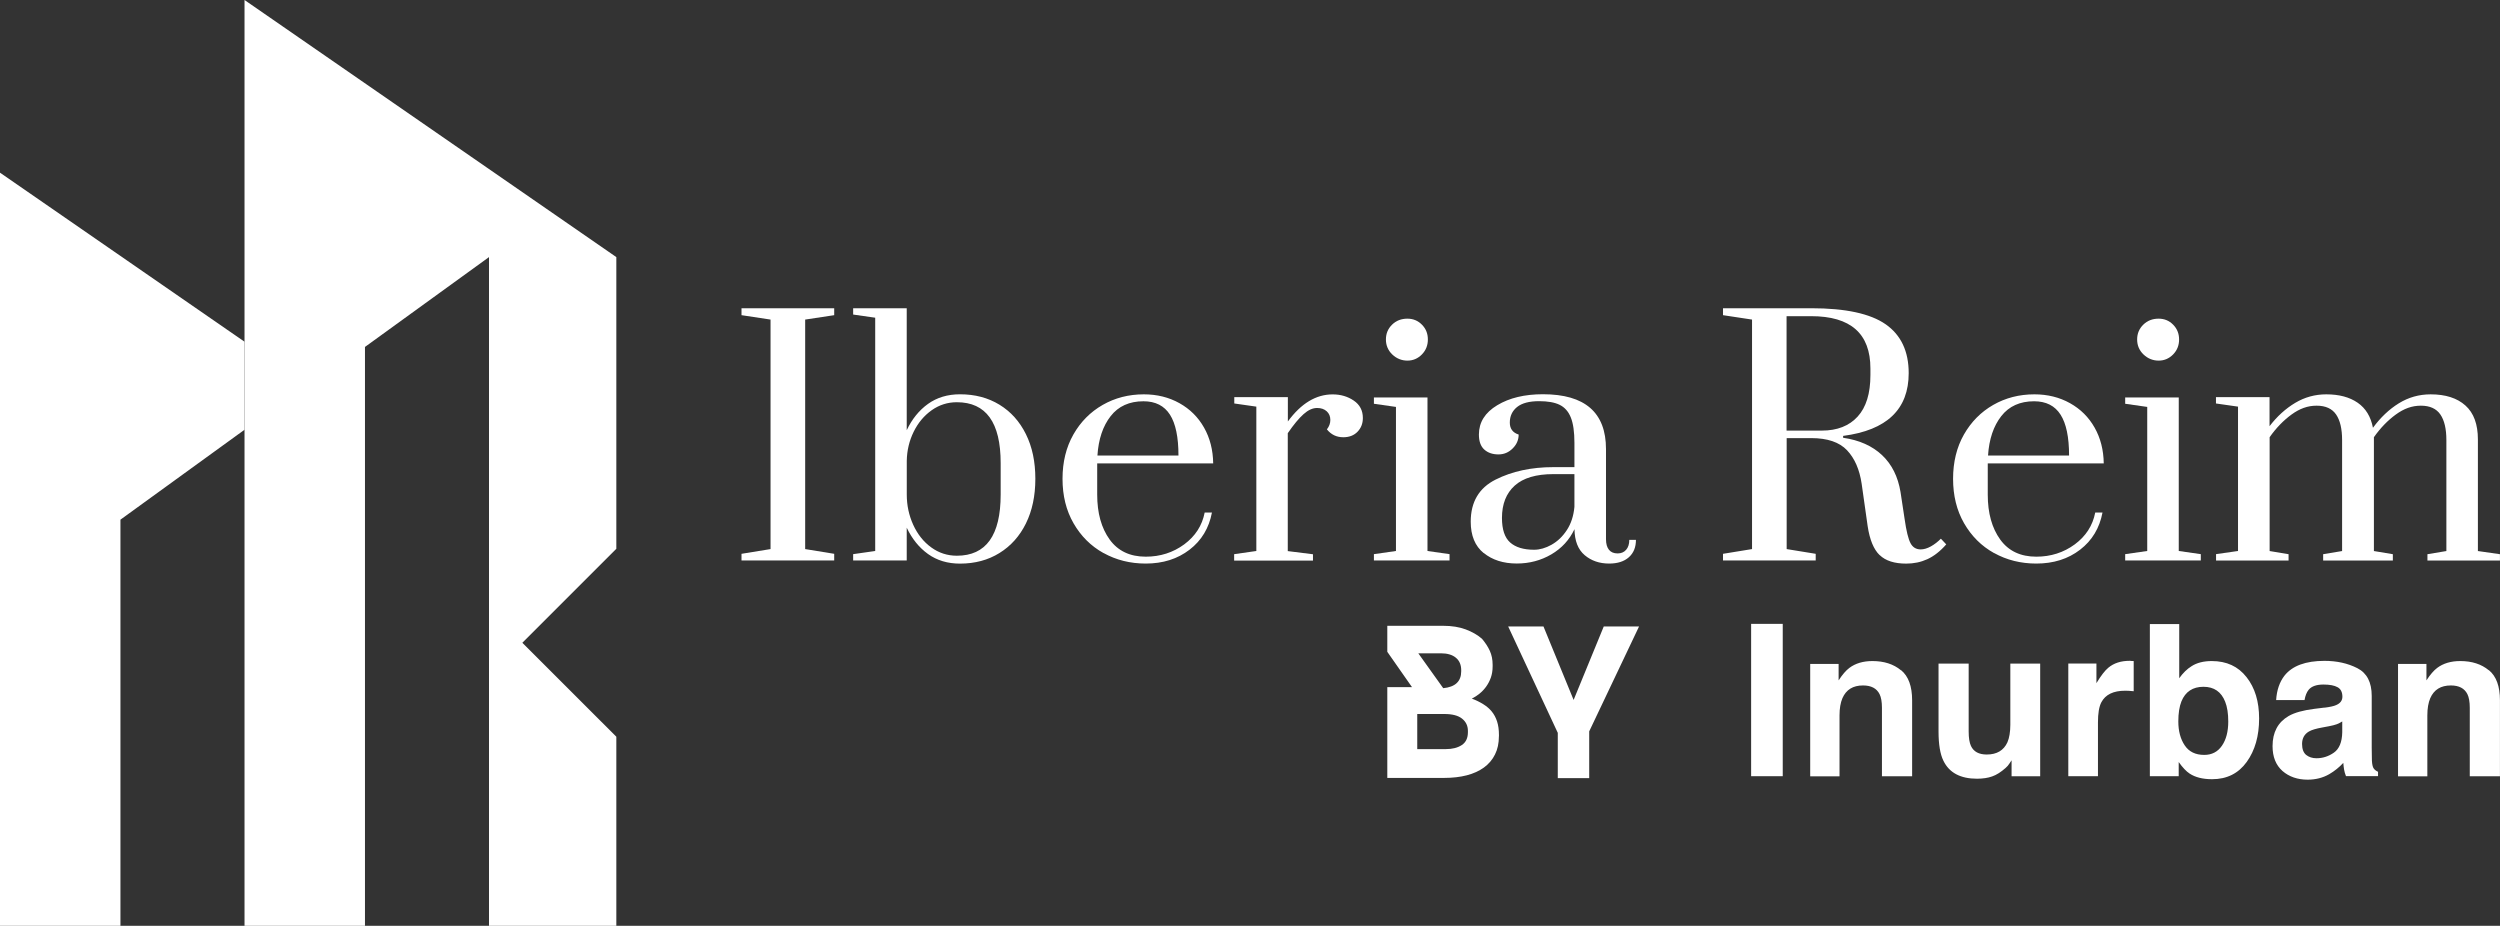
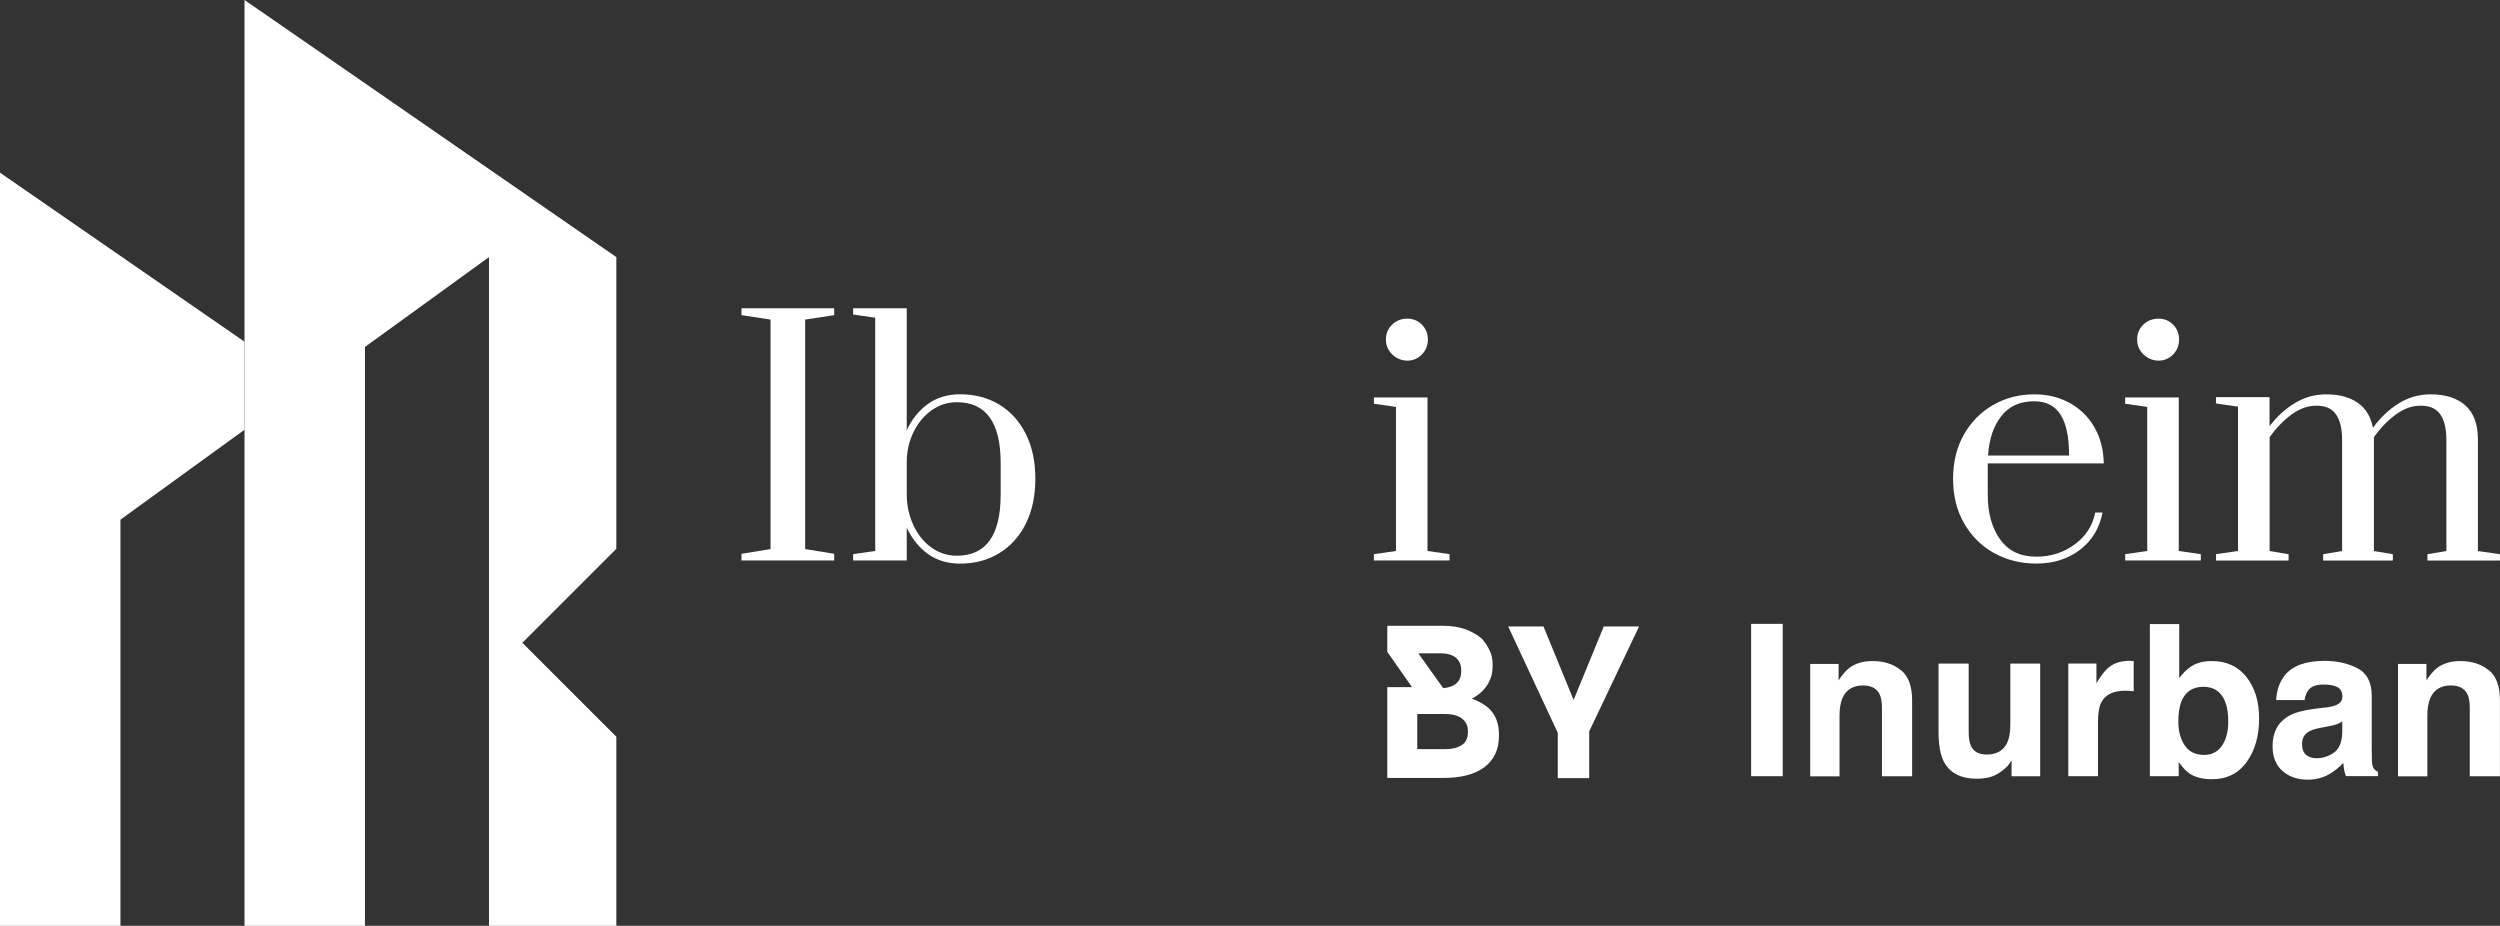
<svg xmlns="http://www.w3.org/2000/svg" id="Capa_1" viewBox="0 0 522.65 193.55">
  <rect x="0" y="0" width="522.65" height="193.55" fill="#333333" stroke="none" />
  <g>
    <polygon points="128.85 114.73 128.85 101.1 128.85 53.75 51.12 0 51.12 72.16 51.12 88.7 51.12 193.55 76.3 193.55 76.3 72.53 102.23 53.75 102.23 193.55 128.85 193.55 128.85 154.02 109.2 134.38 128.85 114.73" fill="#fff" />
    <polygon points="51.12 71.44 0 36.1 0 108.26 0 124.8 0 193.55 25.18 193.55 25.18 108.64 51.12 89.84 51.12 71.44" fill="#fff" />
  </g>
  <g>
    <g>
      <path d="M155.02,117.17v-1.39l6.07-.99v-47.98l-6.07-.92v-1.45h19.38v1.45l-6.07.92v47.98l6.07.99v1.39h-19.38Z" fill="#fff" />
      <path d="M194.01,115.82c-1.87-1.34-3.35-3.18-4.45-5.5v6.85h-11.2v-1.32l4.61-.66v-48.77l-4.61-.66v-1.32h11.2v25.5c1.1-2.33,2.58-4.16,4.45-5.5s4.1-2.01,6.69-2.01c3.12,0,5.86.72,8.24,2.17,2.37,1.45,4.22,3.5,5.54,6.17s1.97,5.76,1.97,9.33-.66,6.67-1.97,9.33-3.16,4.72-5.54,6.19c-2.37,1.47-5.12,2.21-8.24,2.21-2.59,0-4.82-.67-6.69-2.01h0ZM209.2,103.4v-6.59c0-8.48-3.05-12.72-9.16-12.72-1.93,0-3.69.56-5.27,1.68s-2.83,2.62-3.75,4.48c-.92,1.87-1.41,3.9-1.45,6.09v7.05c0,2.24.45,4.35,1.35,6.33.9,1.97,2.15,3.55,3.75,4.71,1.6,1.17,3.4,1.75,5.37,1.75,6.11,0,9.16-4.26,9.16-12.79h0Z" fill="#fff" />
-       <path d="M230.69,115.62c-2.64-1.47-4.72-3.55-6.26-6.23-1.54-2.68-2.3-5.78-2.3-9.29s.76-6.6,2.27-9.26,3.56-4.72,6.13-6.19c2.57-1.47,5.44-2.21,8.6-2.21,2.77,0,5.25.62,7.45,1.85s3.91,2.93,5.14,5.11c1.23,2.17,1.87,4.67,1.91,7.48h-24.25v6.52c0,3.87.87,6.99,2.6,9.39,1.74,2.4,4.25,3.59,7.55,3.59,3.03,0,5.71-.86,8.04-2.57,2.32-1.72,3.75-3.93,4.28-6.66h1.52c-.62,3.25-2.17,5.84-4.68,7.77s-5.56,2.9-9.16,2.9c-3.25,0-6.19-.74-8.83-2.21h0ZM246.37,95.22c0-3.83-.59-6.67-1.78-8.53s-3.03-2.8-5.54-2.8c-2.94,0-5.23,1.03-6.85,3.1s-2.55,4.81-2.77,8.24h16.94,0Z" fill="#fff" />
-       <path d="M258.04,115.85l4.61-.66v-30.18l-4.61-.66v-1.32h11.2v5.08c2.77-3.78,5.89-5.66,9.36-5.66,1.67,0,3.14.43,4.41,1.29,1.27.86,1.91,2.07,1.91,3.65,0,1.14-.37,2.1-1.12,2.87-.74.77-1.74,1.15-2.97,1.15-1.41,0-2.55-.55-3.43-1.65.49-.62.72-1.27.72-1.97,0-.74-.25-1.35-.76-1.81s-1.17-.69-2.01-.69c-.92,0-1.87.43-2.83,1.29-.97.86-2.07,2.19-3.3,3.98v24.65l5.27.66v1.32h-16.48v-1.32h.01Z" fill="#fff" />
      <path d="M287.23,117.17v-1.32l4.61-.66v-30.12l-4.61-.66v-1.32h11.2v32.1l4.61.66v1.32h-15.81ZM291.06,74.1c-.88-.86-1.32-1.9-1.32-3.13s.43-2.26,1.29-3.1c.86-.84,1.92-1.25,3.2-1.25,1.19,0,2.2.41,3.03,1.25.84.84,1.25,1.87,1.25,3.1s-.41,2.27-1.25,3.13-1.85,1.29-3.03,1.29-2.28-.43-3.16-1.29h0Z" fill="#fff" />
-       <path d="M310.17,115.62c-1.8-1.47-2.7-3.65-2.7-6.56,0-4.13,1.74-7.06,5.21-8.8,3.47-1.74,7.49-2.6,12.06-2.6h4.41v-5.08c0-2.28-.25-4.06-.76-5.31-.5-1.25-1.29-2.13-2.34-2.64s-2.48-.76-4.28-.76c-2.07,0-3.6.41-4.61,1.22-1.01.82-1.52,1.9-1.52,3.26,0,1.27.62,2.11,1.85,2.5,0,1.1-.41,2.07-1.25,2.9-.84.84-1.82,1.25-2.97,1.25-1.23,0-2.22-.34-2.97-1.02s-1.12-1.72-1.12-3.13c0-2.55,1.27-4.59,3.83-6.13,2.55-1.54,5.74-2.3,9.56-2.3,8.78,0,13.18,3.82,13.18,11.46v18.85c0,.97.21,1.7.62,2.21s1.02.76,1.81.76c.74,0,1.34-.25,1.78-.76.44-.51.66-1.19.66-2.07h1.39c0,1.54-.49,2.75-1.48,3.63-.99.88-2.36,1.32-4.12,1.32-2.02,0-3.72-.58-5.11-1.75s-2.1-2.98-2.14-5.44c-1.06,2.24-2.67,4-4.84,5.27-2.17,1.27-4.58,1.91-7.22,1.91-2.81,0-5.12-.74-6.92-2.21v.02ZM324.37,113.88c1.25-.7,2.32-1.72,3.2-3.07.88-1.34,1.4-2.95,1.58-4.84v-6.85h-4.41c-3.6,0-6.29.8-8.07,2.4-1.78,1.6-2.67,3.86-2.67,6.75,0,2.42.57,4.13,1.71,5.14s2.81,1.52,5.01,1.52c1.19,0,2.4-.35,3.66-1.05h0Z" fill="#fff" />
-       <path d="M392.95,116.05c-1.23-1.19-2.07-3.2-2.5-6.07l-1.25-8.83c-.44-2.99-1.46-5.33-3.06-7.02-1.6-1.69-4.1-2.54-7.48-2.54h-5.14v23.2l6.07.99v1.39h-19.38v-1.39l6.07-.99v-47.98l-6.07-.92v-1.45h18.45c7.16,0,12.34,1.12,15.56,3.36,3.2,2.24,4.81,5.64,4.81,10.21,0,7.56-4.57,11.93-13.71,13.12v.39c3.38.49,6.09,1.7,8.14,3.63,2.05,1.93,3.33,4.51,3.86,7.71l.86,5.67c.35,2.46.76,4.13,1.22,5.01.46.88,1.17,1.32,2.14,1.32.66,0,1.36-.21,2.11-.62.74-.41,1.45-.96,2.11-1.62l1.12,1.19c-1.27,1.45-2.6,2.48-3.96,3.1s-2.83.92-4.41.92c-2.46,0-4.31-.59-5.54-1.78h-.01ZM380.88,90.02c3.2,0,5.7-.98,7.48-2.93,1.78-1.95,2.67-4.84,2.67-8.67v-1.38c0-7.3-4.13-10.94-12.39-10.94h-5.14v23.92h7.38Z" fill="#fff" />
      <path d="M416.87,115.62c-2.64-1.47-4.72-3.55-6.26-6.23-1.54-2.68-2.3-5.78-2.3-9.29s.76-6.6,2.27-9.26c1.52-2.66,3.56-4.72,6.13-6.19,2.57-1.47,5.44-2.21,8.6-2.21,2.77,0,5.25.62,7.45,1.85,2.2,1.23,3.91,2.93,5.14,5.11,1.23,2.17,1.87,4.67,1.91,7.48h-24.25v6.52c0,3.87.87,6.99,2.6,9.39s4.25,3.59,7.55,3.59c3.03,0,5.71-.86,8.04-2.57,2.32-1.72,3.75-3.93,4.28-6.66h1.52c-.62,3.25-2.17,5.84-4.68,7.77-2.5,1.93-5.56,2.9-9.16,2.9-3.25,0-6.19-.74-8.83-2.21h0ZM432.56,95.22c0-3.83-.59-6.67-1.78-8.53-1.19-1.87-3.03-2.8-5.54-2.8-2.94,0-5.23,1.03-6.85,3.1s-2.55,4.81-2.77,8.24h16.94Z" fill="#fff" />
      <path d="M444.29,117.17v-1.32l4.61-.66v-30.12l-4.61-.66v-1.32h11.2v32.1l4.61.66v1.32h-15.81ZM448.11,74.1c-.88-.86-1.32-1.9-1.32-3.13s.43-2.26,1.29-3.1,1.92-1.25,3.2-1.25c1.19,0,2.2.41,3.03,1.25s1.25,1.87,1.25,3.1-.41,2.27-1.25,3.13-1.85,1.29-3.03,1.29-2.28-.43-3.16-1.29h0Z" fill="#fff" />
      <path d="M463.27,115.85l4.61-.66v-30.18l-4.61-.66v-1.32h11.2v6.07c1.58-2.07,3.38-3.69,5.37-4.88,2-1.19,4.16-1.78,6.49-1.78,2.68,0,4.86.58,6.56,1.75,1.69,1.17,2.75,2.91,3.2,5.24,1.58-2.15,3.38-3.86,5.4-5.11,2.02-1.25,4.24-1.88,6.66-1.88,3.12,0,5.55.78,7.28,2.34,1.74,1.56,2.6,3.92,2.6,7.09v23.33l4.61.66v1.32h-15.16v-1.32l3.96-.66v-23.2c0-2.33-.41-4.11-1.25-5.34s-2.2-1.85-4.08-1.85-3.55.62-5.24,1.85-3.22,2.81-4.58,4.74v23.8l3.96.66v1.32h-14.57v-1.32l3.96-.66v-23.2c0-2.33-.41-4.11-1.25-5.34s-2.2-1.85-4.08-1.85-3.55.62-5.24,1.85c-1.69,1.23-3.22,2.81-4.58,4.74v23.8l3.96.66v1.32h-15.16v-1.32h-.01Z" fill="#fff" />
    </g>
    <path d="M372.7,162.27h-6.61v-31.84h6.61v31.84ZM397.42,140.09c1.56,1.27,2.33,3.38,2.33,6.33v15.86h-6.31v-14.32c0-1.24-.17-2.19-.5-2.85-.61-1.21-1.76-1.81-3.46-1.81-2.09,0-3.52.88-4.3,2.66-.4.94-.61,2.13-.61,3.59v12.75h-6.13v-23.5h5.94v3.44c.79-1.21,1.54-2.08,2.25-2.61,1.27-.95,2.87-1.43,4.82-1.43,2.43,0,4.42.64,5.96,1.92ZM411.57,138.73v14.19c0,1.34.16,2.35.48,3.03.56,1.2,1.66,1.79,3.3,1.79,2.1,0,3.54-.85,4.32-2.55.4-.92.6-2.14.61-3.65v-12.81h6.24v23.55h-5.98v-3.33l-.43.65c-.23.36-.5.68-.82.95-.97.86-1.9,1.46-2.81,1.77-.89.32-1.94.47-3.15.48-3.48,0-5.83-1.25-7.04-3.76-.68-1.38-1.02-3.42-1.02-6.11v-14.19h6.31ZM445.53,138.18l.54.02v6.31c-.39-.04-.73-.07-1.04-.09l-.73-.02c-2.48,0-4.14.81-4.99,2.42-.48.91-.71,2.31-.71,4.19v11.26h-6.2v-23.55h5.88v4.1c.95-1.57,1.78-2.64,2.48-3.22,1.15-.97,2.65-1.45,4.49-1.45l.28.02ZM469.66,141.56c1.76,2.23,2.63,5.11,2.63,8.64,0,3.66-.86,6.69-2.59,9.09-1.73,2.4-4.14,3.61-7.24,3.61-1.94,0-3.51-.39-4.69-1.17-.71-.46-1.47-1.27-2.29-2.42v2.96h-6.03v-31.8h6.14v11.32c.78-1.09,1.63-1.93,2.57-2.51,1.11-.72,2.52-1.08,4.23-1.08,3.1,0,5.52,1.12,7.26,3.35ZM464.52,155.9c.88-1.28,1.32-2.97,1.32-5.06,0-1.67-.21-3.05-.65-4.15-.82-2.07-2.33-3.11-4.54-3.11s-3.77,1.01-4.6,3.05c-.43,1.08-.65,2.48-.65,4.19,0,2.02.45,3.69,1.34,5.01.89,1.33,2.25,1.99,4.08,1.99,1.58,0,2.82-.64,3.7-1.92ZM489.68,150.82c-.39.25-.79.45-1.19.6-.39.14-.93.28-1.62.41l-1.38.26c-1.3.23-2.22.51-2.79.84-.95.56-1.43,1.43-1.43,2.61,0,1.05.29,1.82.86,2.29.59.46,1.3.69,2.14.69,1.32,0,2.54-.39,3.65-1.17,1.12-.78,1.71-2.2,1.75-4.26v-2.29ZM485.94,147.95c1.14-.14,1.95-.32,2.44-.54.88-.37,1.32-.96,1.32-1.75,0-.96-.34-1.63-1.01-1.99-.66-.37-1.64-.56-2.94-.56-1.46,0-2.48.36-3.09,1.08-.43.53-.72,1.25-.87,2.16h-5.94c.13-2.06.71-3.75,1.73-5.08,1.63-2.07,4.42-3.11,8.38-3.11,2.58,0,4.87.51,6.87,1.53,2,1.02,3,2.95,3,5.79v10.8c0,.75.01,1.66.04,2.72.04.81.17,1.36.37,1.64.2.29.5.53.91.71v.91h-6.7c-.19-.48-.32-.92-.39-1.34-.07-.42-.13-.89-.17-1.43-.85.92-1.83,1.71-2.94,2.36-1.32.76-2.82,1.14-4.49,1.15-2.13,0-3.9-.61-5.29-1.82-1.38-1.23-2.07-2.95-2.07-5.19,0-2.89,1.12-4.99,3.35-6.29,1.22-.71,3.02-1.21,5.4-1.51l2.1-.26ZM520.31,140.09c1.56,1.27,2.33,3.38,2.33,6.33v15.86h-6.31v-14.32c0-1.24-.17-2.19-.5-2.85-.61-1.21-1.76-1.81-3.46-1.81-2.09,0-3.52.88-4.3,2.66-.4.94-.61,2.13-.61,3.59v12.75h-6.13v-23.5h5.94v3.44c.79-1.21,1.54-2.08,2.25-2.61,1.27-.95,2.87-1.43,4.82-1.43,2.43,0,4.42.64,5.96,1.92Z" fill="#fff" fill-rule="evenodd" />
    <g>
      <path d="M313.36,153.93c0,1.45-.27,2.72-.82,3.81-.54,1.09-1.31,1.99-2.31,2.72-1,.72-2.2,1.27-3.6,1.63-1.4.36-2.97.54-4.69.54h-11.91v-18.98h5.16l-5.16-7.38v-5.44h11.69c1.78,0,3.34.25,4.69.75,1.34.5,2.48,1.15,3.42,1.97.69.82,1.24,1.65,1.63,2.51.39.86.59,1.83.59,2.92v.32c0,.88-.13,1.67-.38,2.38-.26.71-.59,1.34-1,1.9-.41.56-.87,1.04-1.38,1.45-.51.41-1.04.75-1.59,1.02.88.33,1.67.72,2.38,1.16.71.44,1.31.95,1.79,1.54s.85,1.28,1.11,2.08c.26.8.39,1.74.39,2.83v.27ZM296.28,156.61h5.98c1.36,0,2.47-.28,3.33-.84.86-.56,1.29-1.46,1.29-2.7v-.27c0-1.06-.41-1.91-1.22-2.56-.81-.65-2.05-.97-3.71-.97h-5.66v7.34ZM296.51,136.58l5.21,7.29c2.51-.24,3.76-1.42,3.76-3.53v-.23c0-1.12-.37-1.99-1.11-2.6-.74-.62-1.79-.93-3.15-.93h-4.71Z" fill="#fff" />
      <path d="M335.28,130.97h7.38l-10.42,21.93v9.78h-6.57v-9.47l-10.37-22.24h7.38l6.3,15.36,6.3-15.36Z" fill="#fff" />
    </g>
  </g>
</svg>